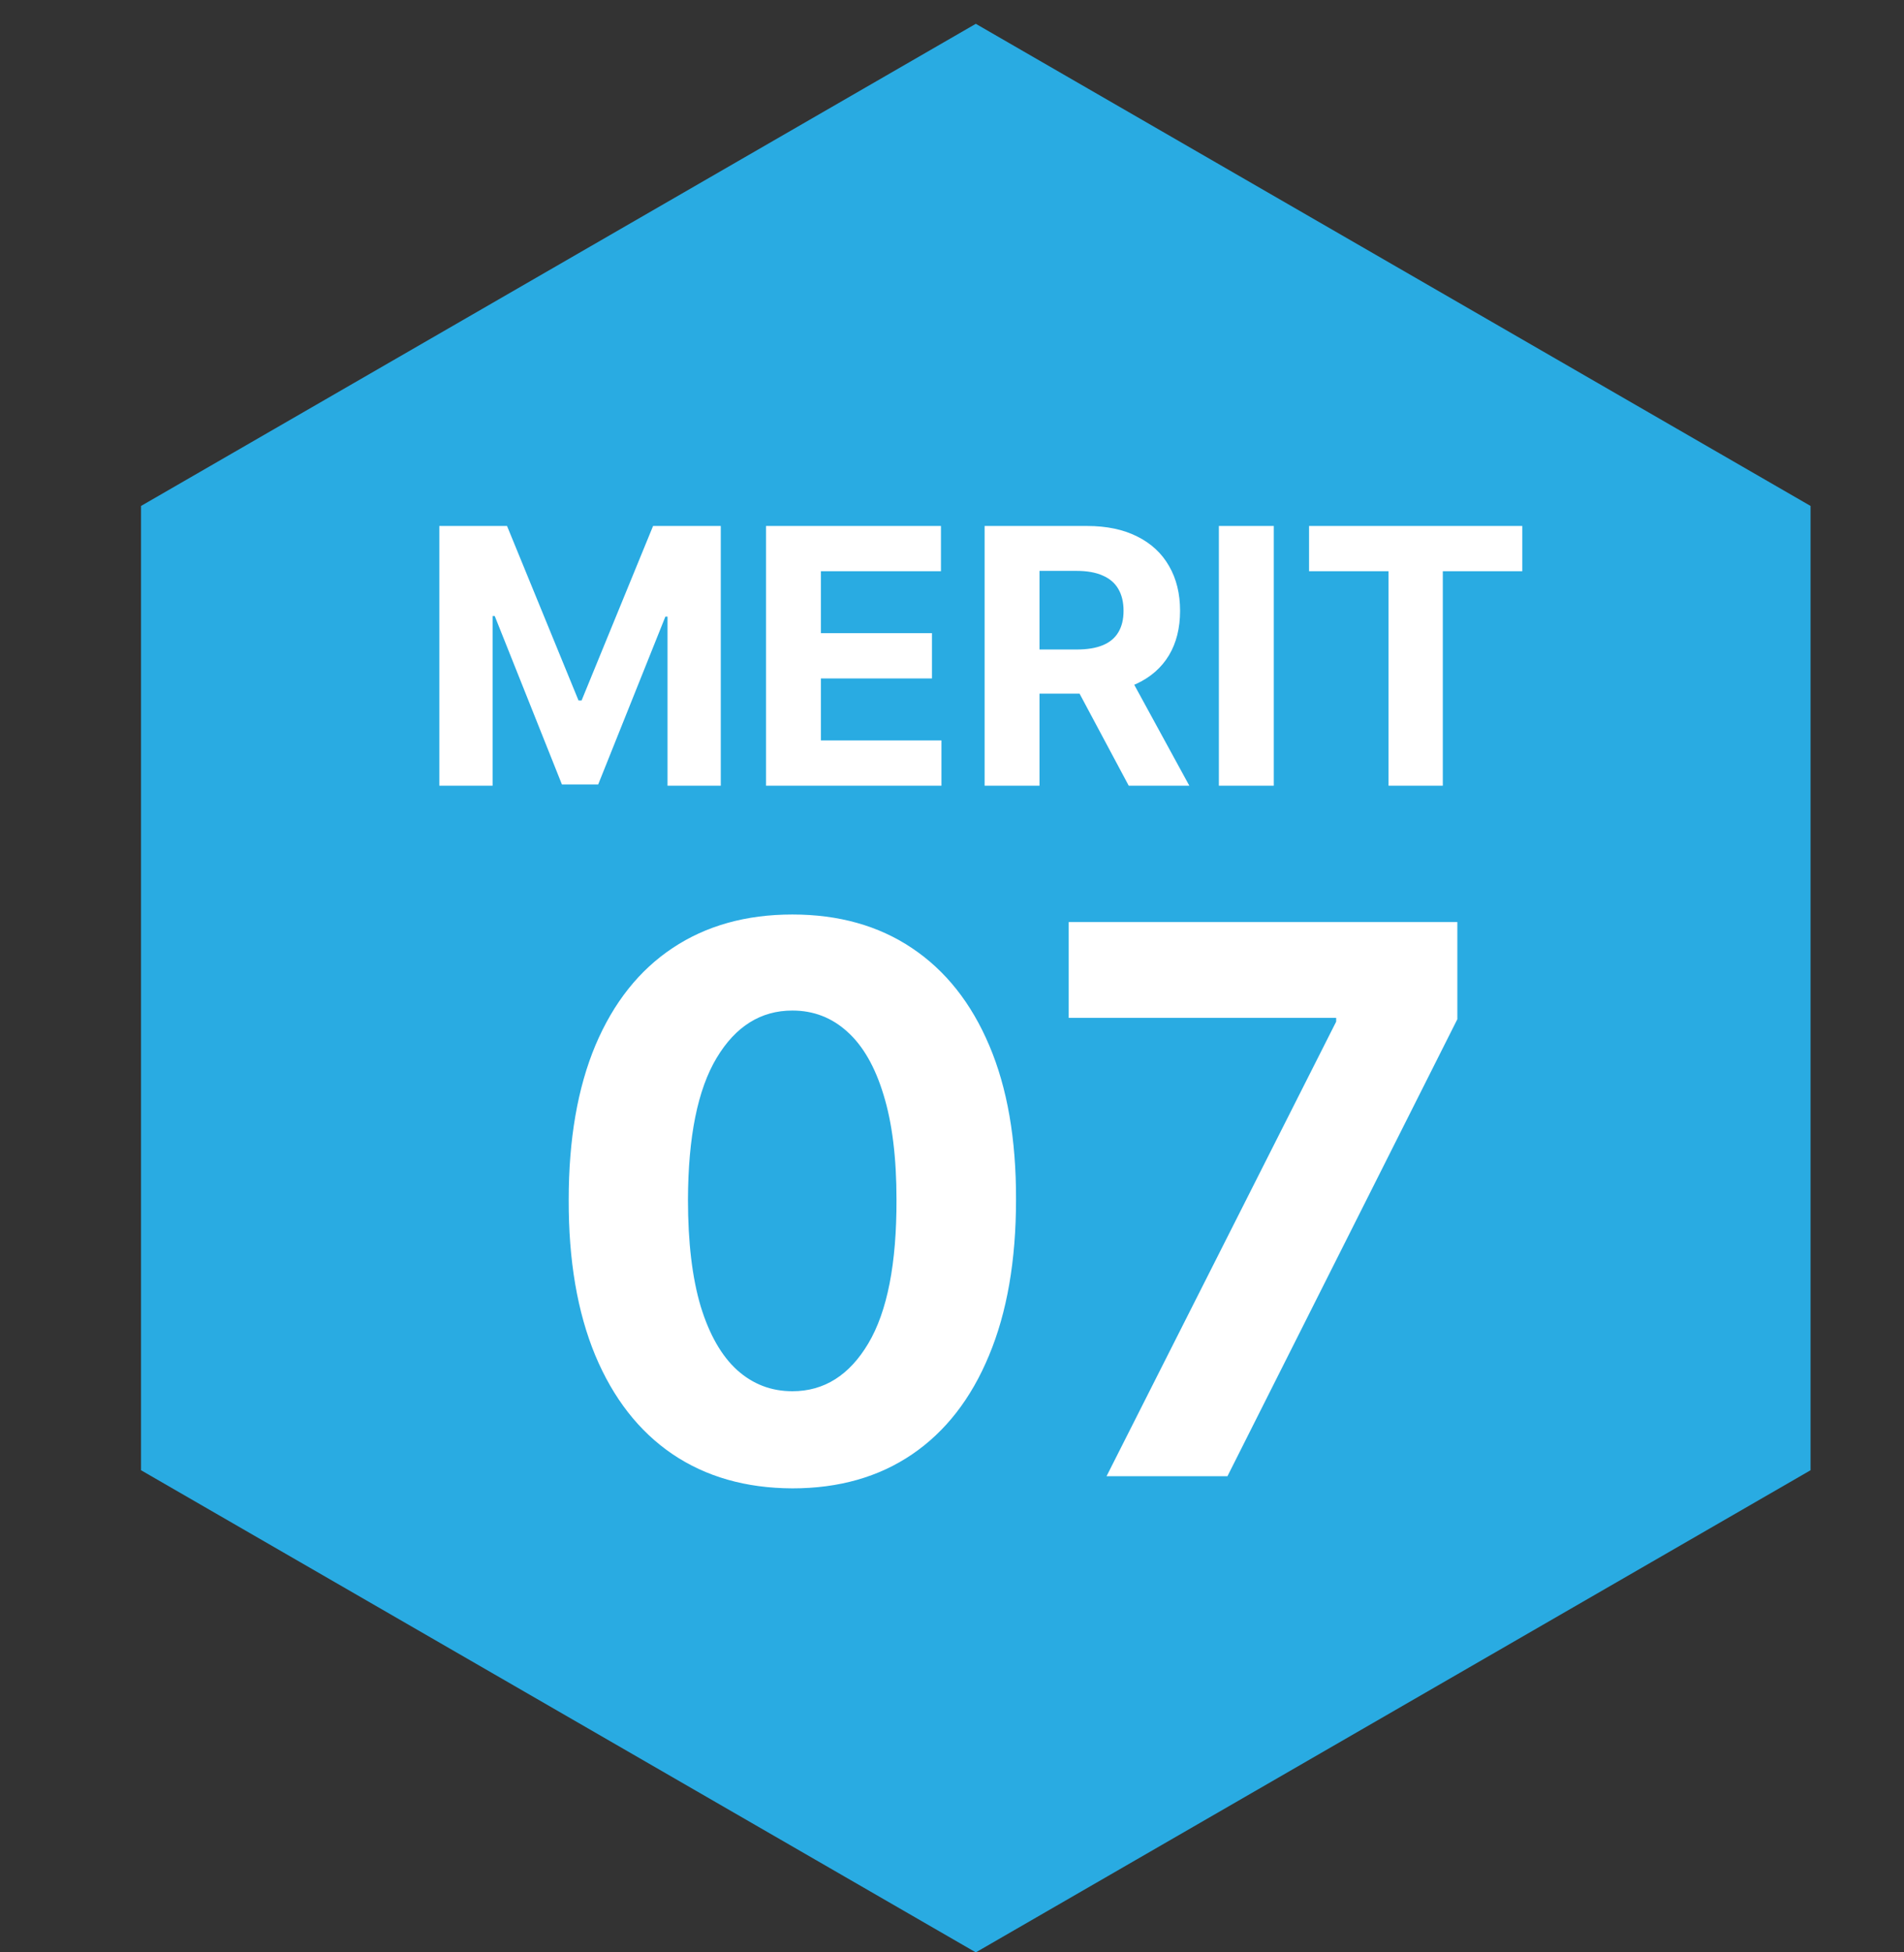
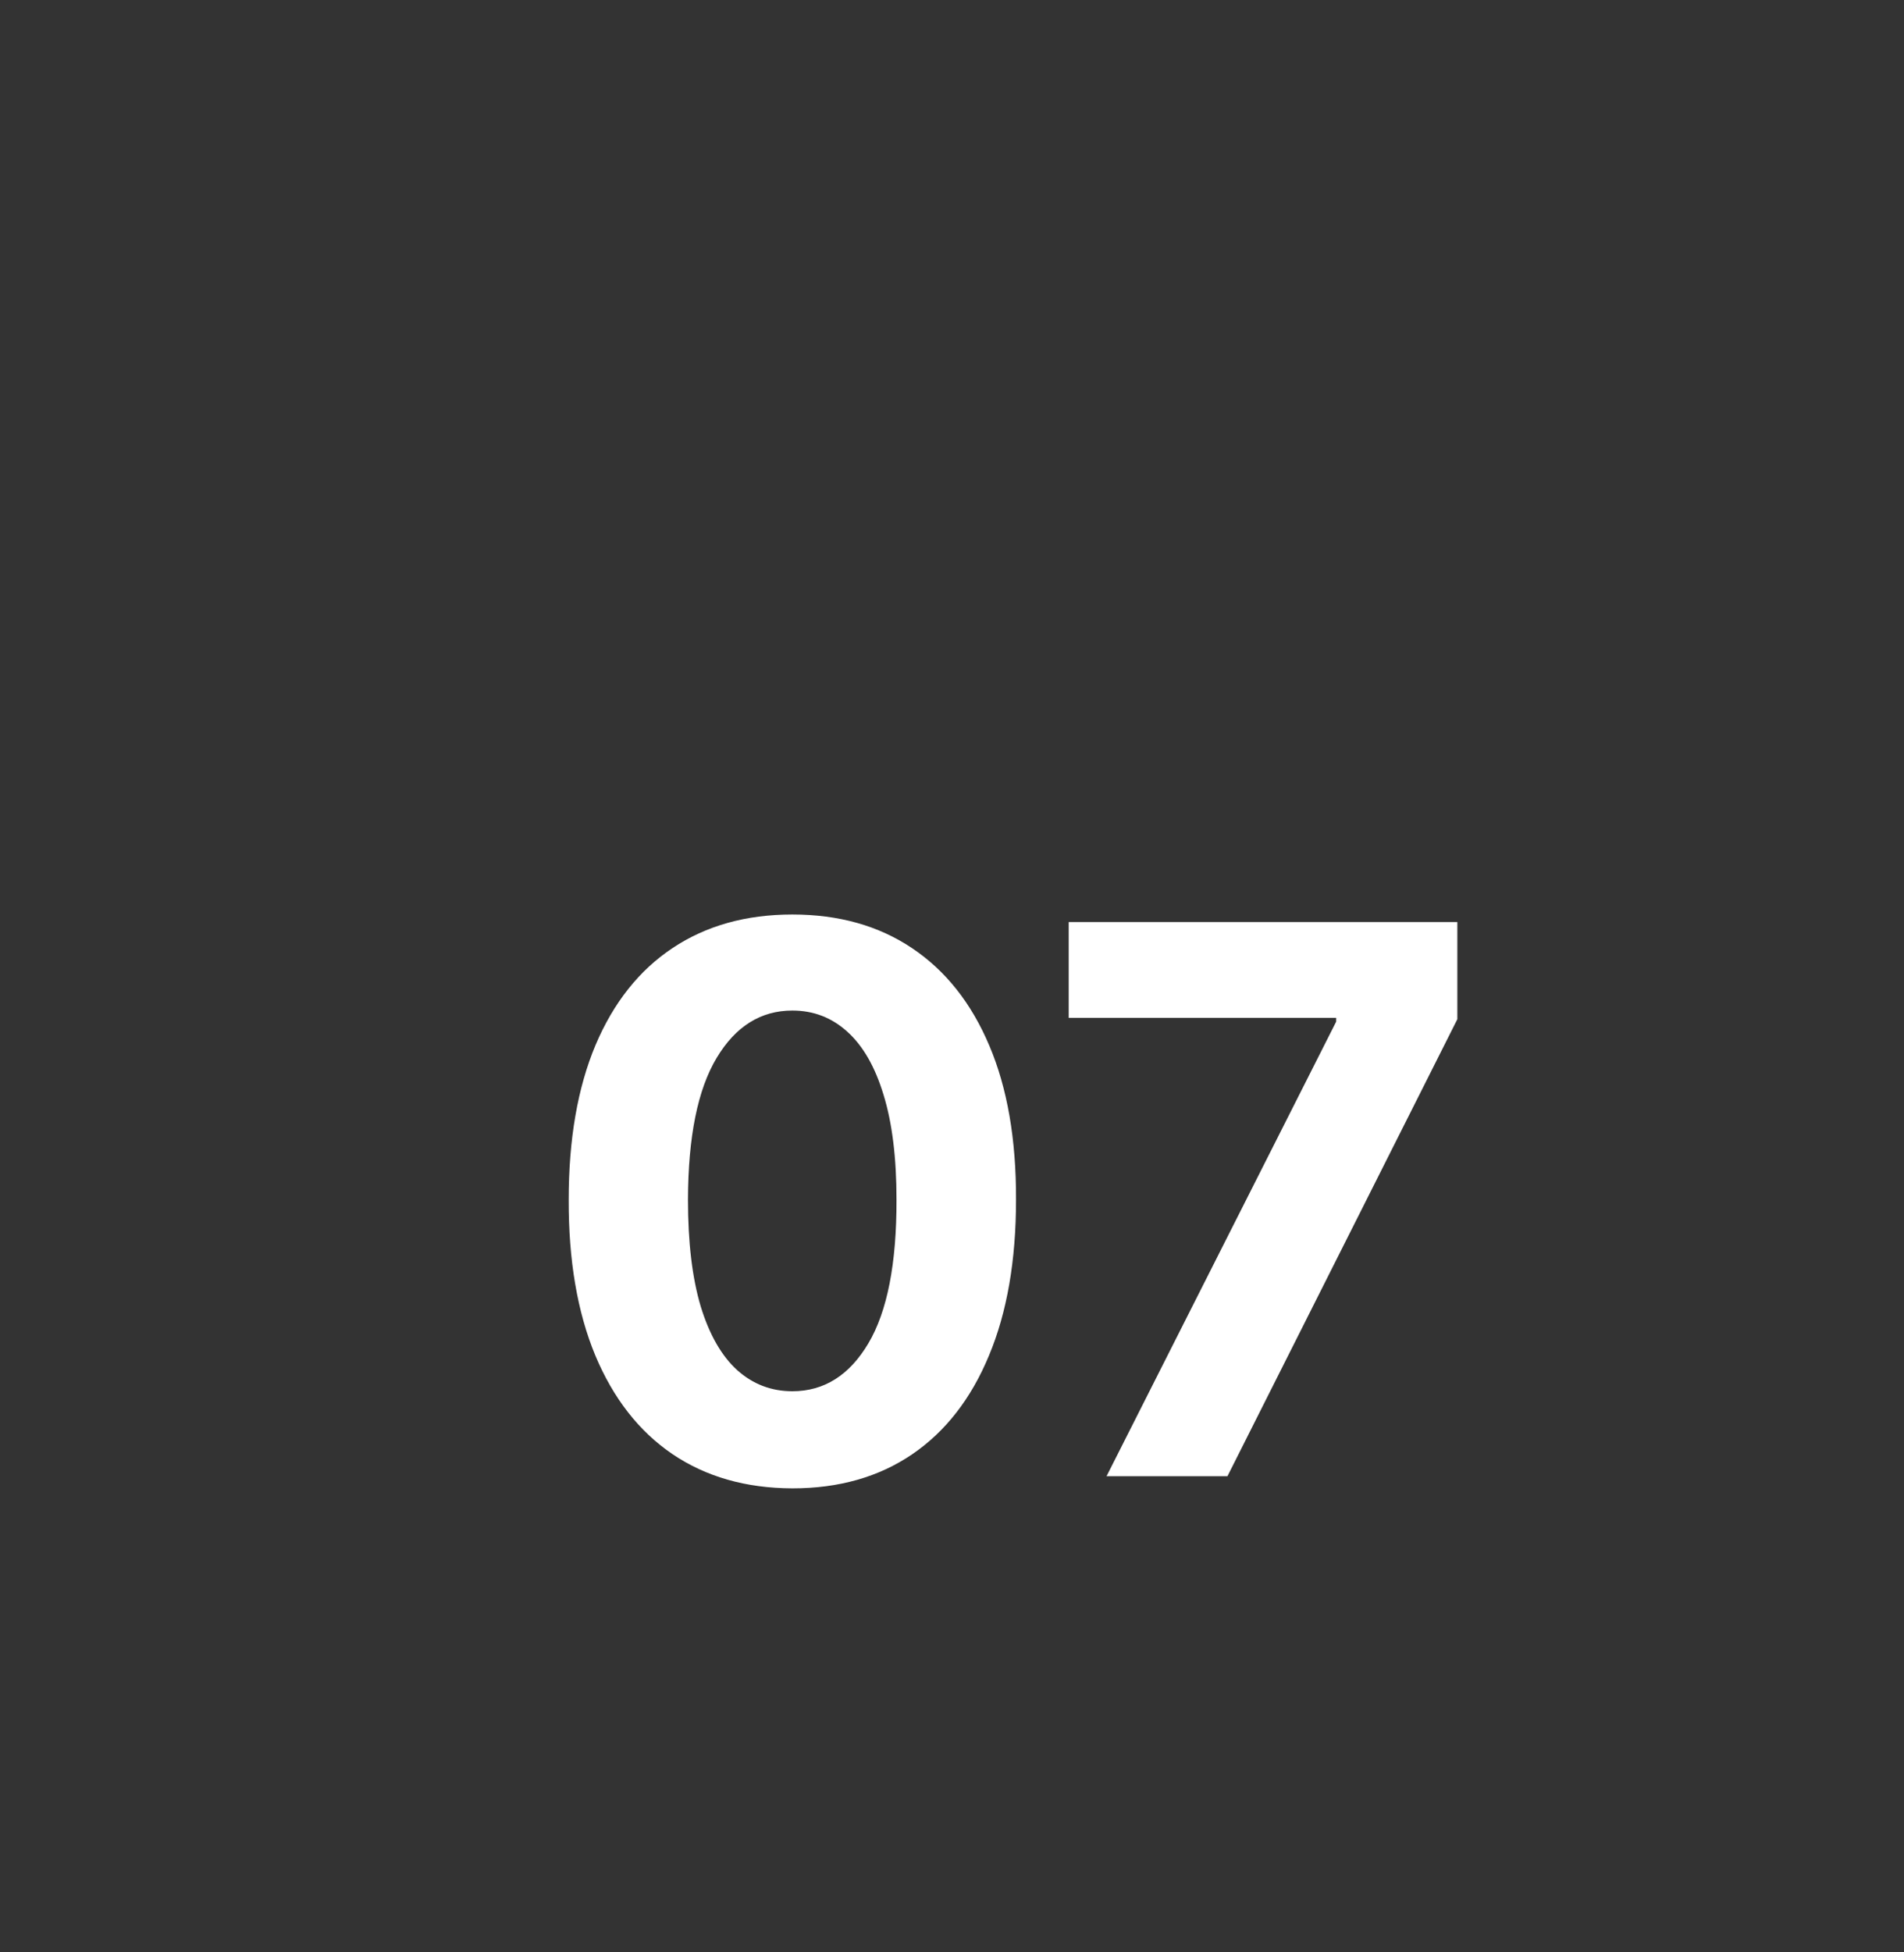
<svg xmlns="http://www.w3.org/2000/svg" width="80" height="82" viewBox="0 0 80 82" fill="none">
  <rect x="0" y="0" width="80" height="82" fill="#333333" stroke="none" />
-   <path d="M41 1L76.074 21.25V61.75L41 82L5.926 61.75V21.25L41 1Z" fill="#29ABE2" />
-   <path d="M18.459 22.091H21.304L24.308 29.421H24.436L27.44 22.091H30.285V33H28.047V25.899H27.957L25.134 32.947H23.61L20.787 25.873H20.697V33H18.459V22.091ZM32.185 33V22.091H39.536V23.992H34.491V26.592H39.158V28.494H34.491V31.098H39.557V33H32.185ZM41.37 33V22.091H45.673C46.497 22.091 47.2 22.238 47.783 22.533C48.369 22.824 48.815 23.238 49.12 23.774C49.429 24.307 49.583 24.934 49.583 25.654C49.583 26.379 49.427 27.002 49.115 27.524C48.802 28.043 48.349 28.44 47.756 28.717C47.167 28.994 46.453 29.133 45.615 29.133H42.733V27.279H45.242C45.682 27.279 46.048 27.219 46.339 27.098C46.63 26.977 46.847 26.796 46.989 26.555C47.135 26.313 47.208 26.013 47.208 25.654C47.208 25.292 47.135 24.987 46.989 24.738C46.847 24.49 46.629 24.302 46.334 24.174C46.043 24.042 45.675 23.977 45.231 23.977H43.676V33H41.37ZM47.261 28.035L49.972 33H47.426L44.773 28.035H47.261ZM53.52 22.091V33H51.213V22.091H53.52ZM55.002 23.992V22.091H63.961V23.992H60.622V33H58.342V23.992H55.002Z" fill="white" />
  <path d="M33.293 62.511C31.338 62.504 29.656 62.023 28.247 61.068C26.846 60.114 25.766 58.731 25.009 56.92C24.259 55.11 23.887 52.932 23.895 50.386C23.895 47.849 24.27 45.686 25.02 43.898C25.777 42.11 26.857 40.75 28.259 39.818C29.668 38.879 31.346 38.409 33.293 38.409C35.24 38.409 36.914 38.879 38.315 39.818C39.724 40.758 40.808 42.121 41.565 43.909C42.323 45.689 42.698 47.849 42.69 50.386C42.69 52.939 42.312 55.121 41.554 56.932C40.804 58.742 39.728 60.125 38.327 61.08C36.925 62.034 35.247 62.511 33.293 62.511ZM33.293 58.432C34.626 58.432 35.69 57.761 36.486 56.42C37.281 55.08 37.675 53.068 37.668 50.386C37.668 48.621 37.486 47.151 37.122 45.977C36.766 44.803 36.258 43.92 35.599 43.33C34.948 42.739 34.179 42.443 33.293 42.443C31.967 42.443 30.906 43.106 30.111 44.432C29.315 45.758 28.914 47.742 28.906 50.386C28.906 52.174 29.084 53.667 29.44 54.864C29.804 56.053 30.315 56.947 30.974 57.545C31.634 58.136 32.406 58.432 33.293 58.432ZM46.494 62L56.142 42.909V42.75H44.903V38.727H61.233V42.807L51.574 62H46.494Z" fill="white" />
</svg>